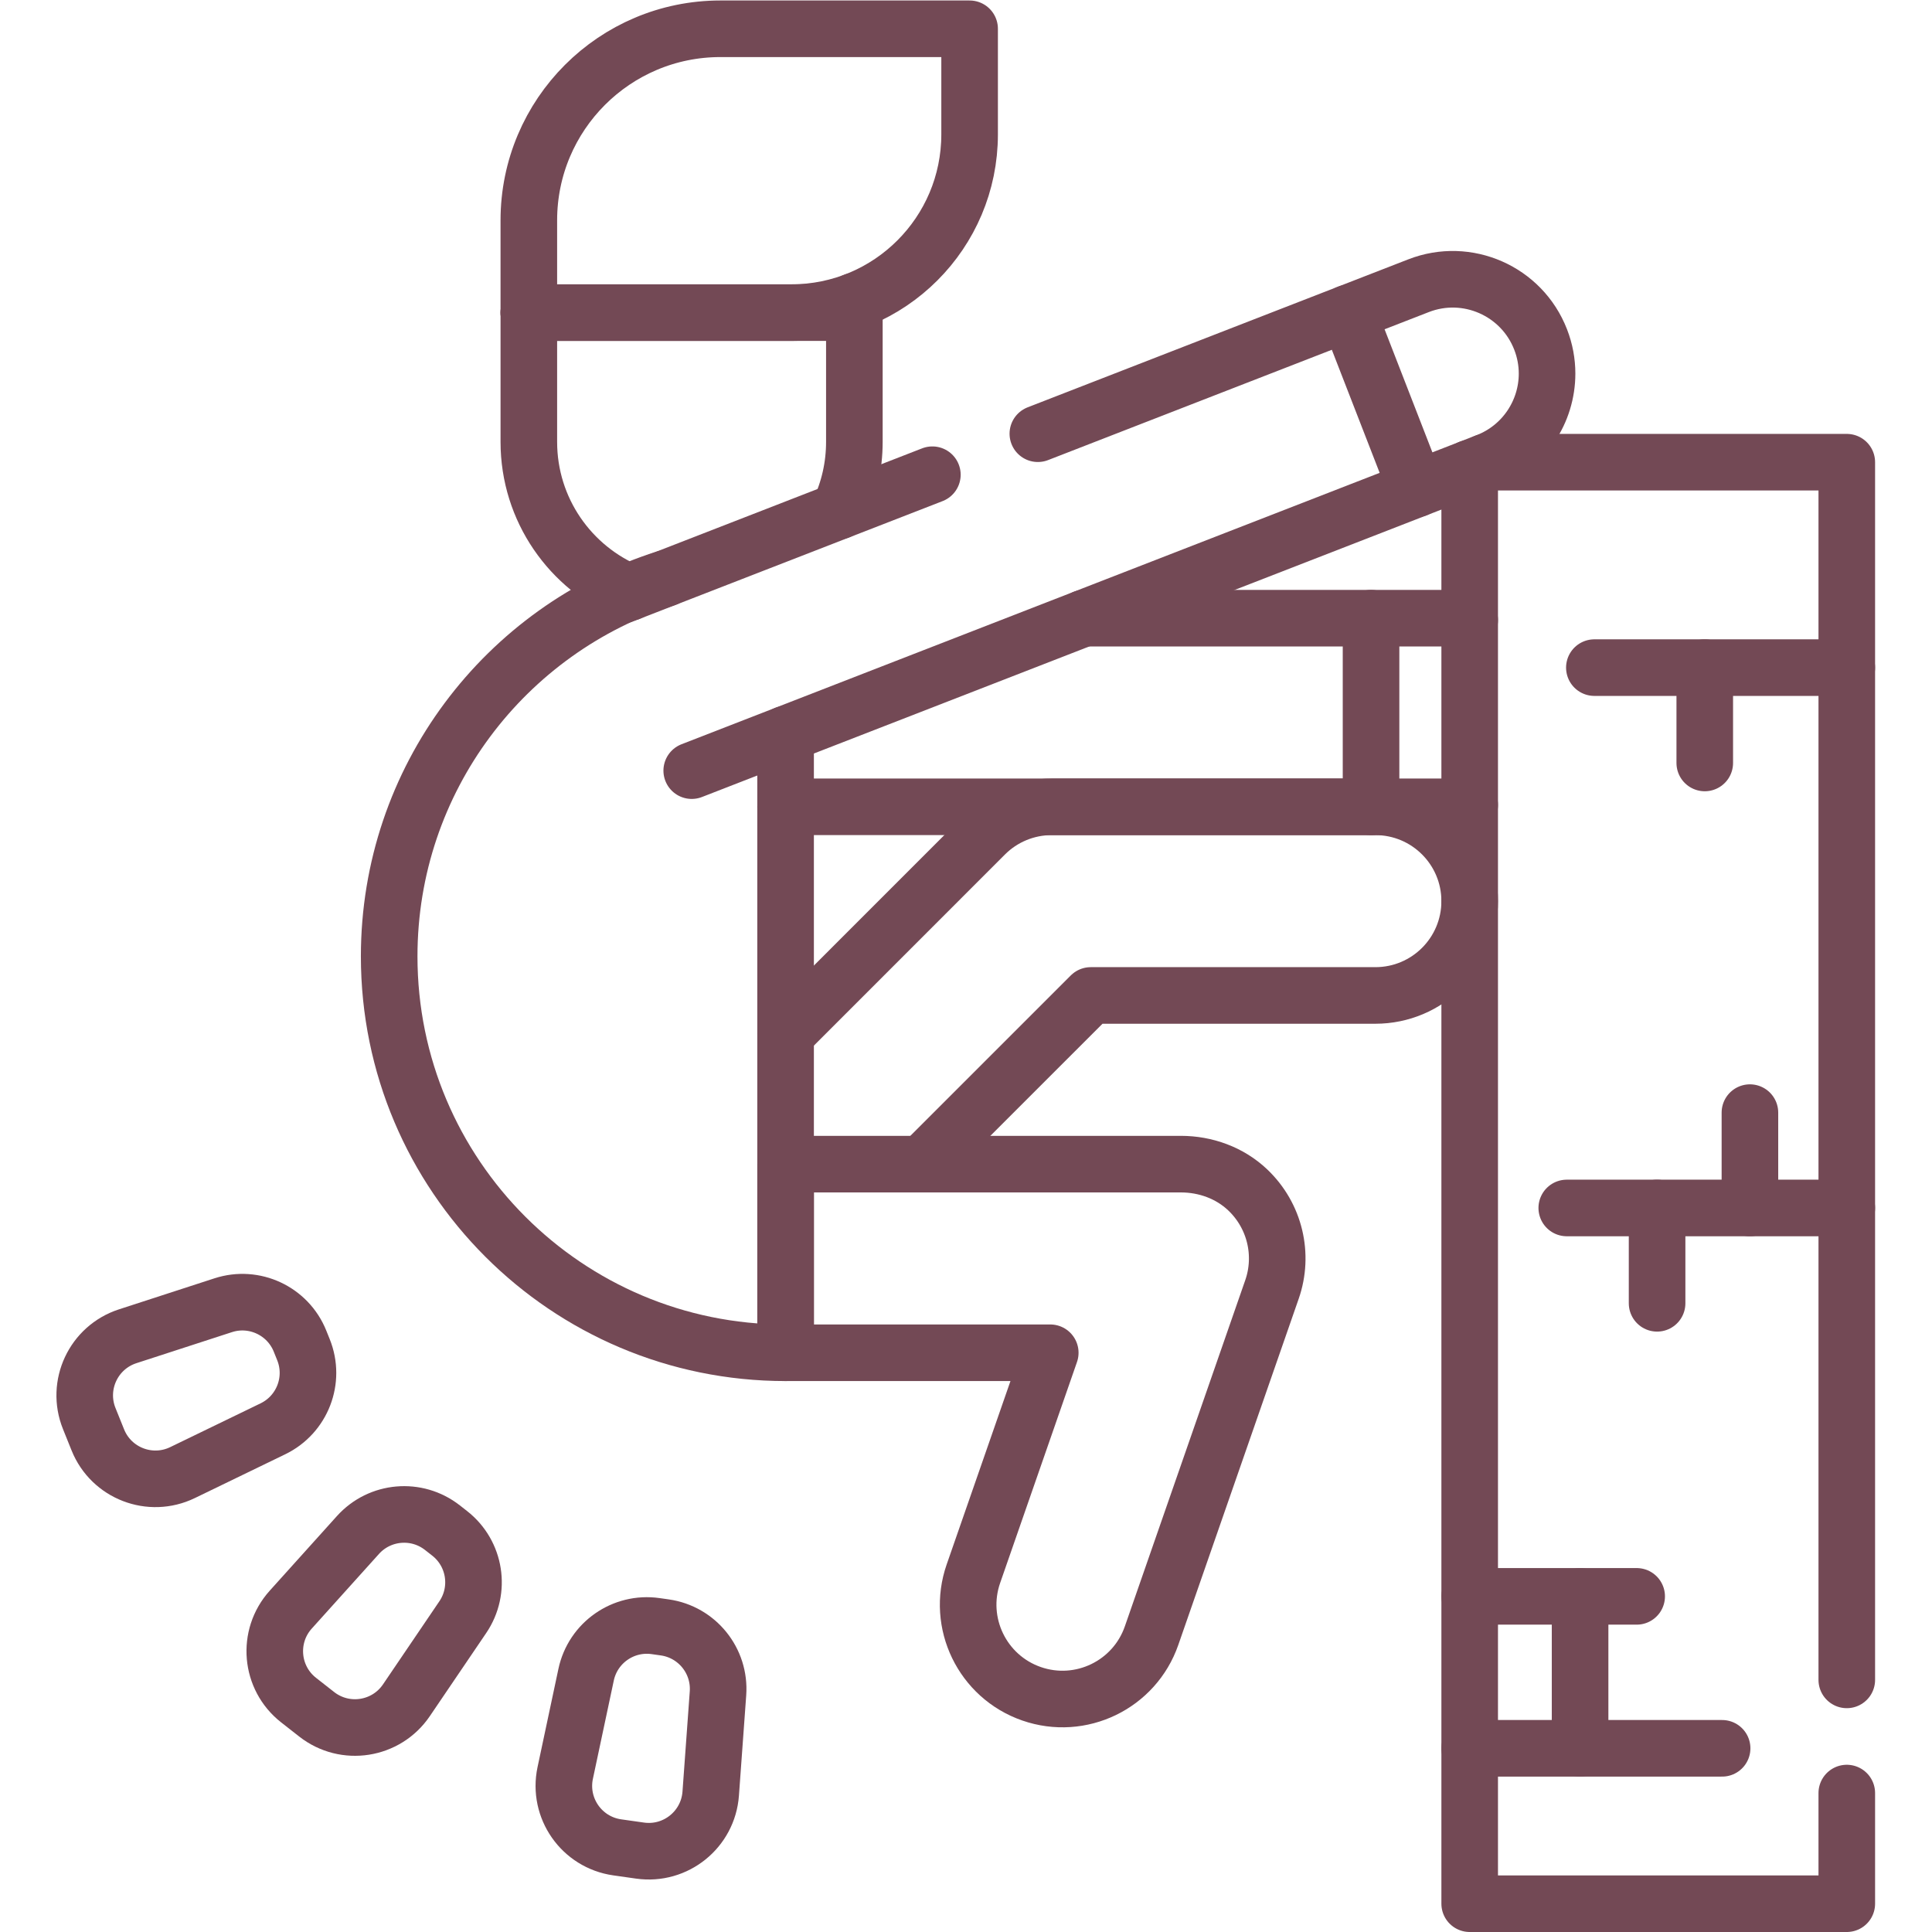
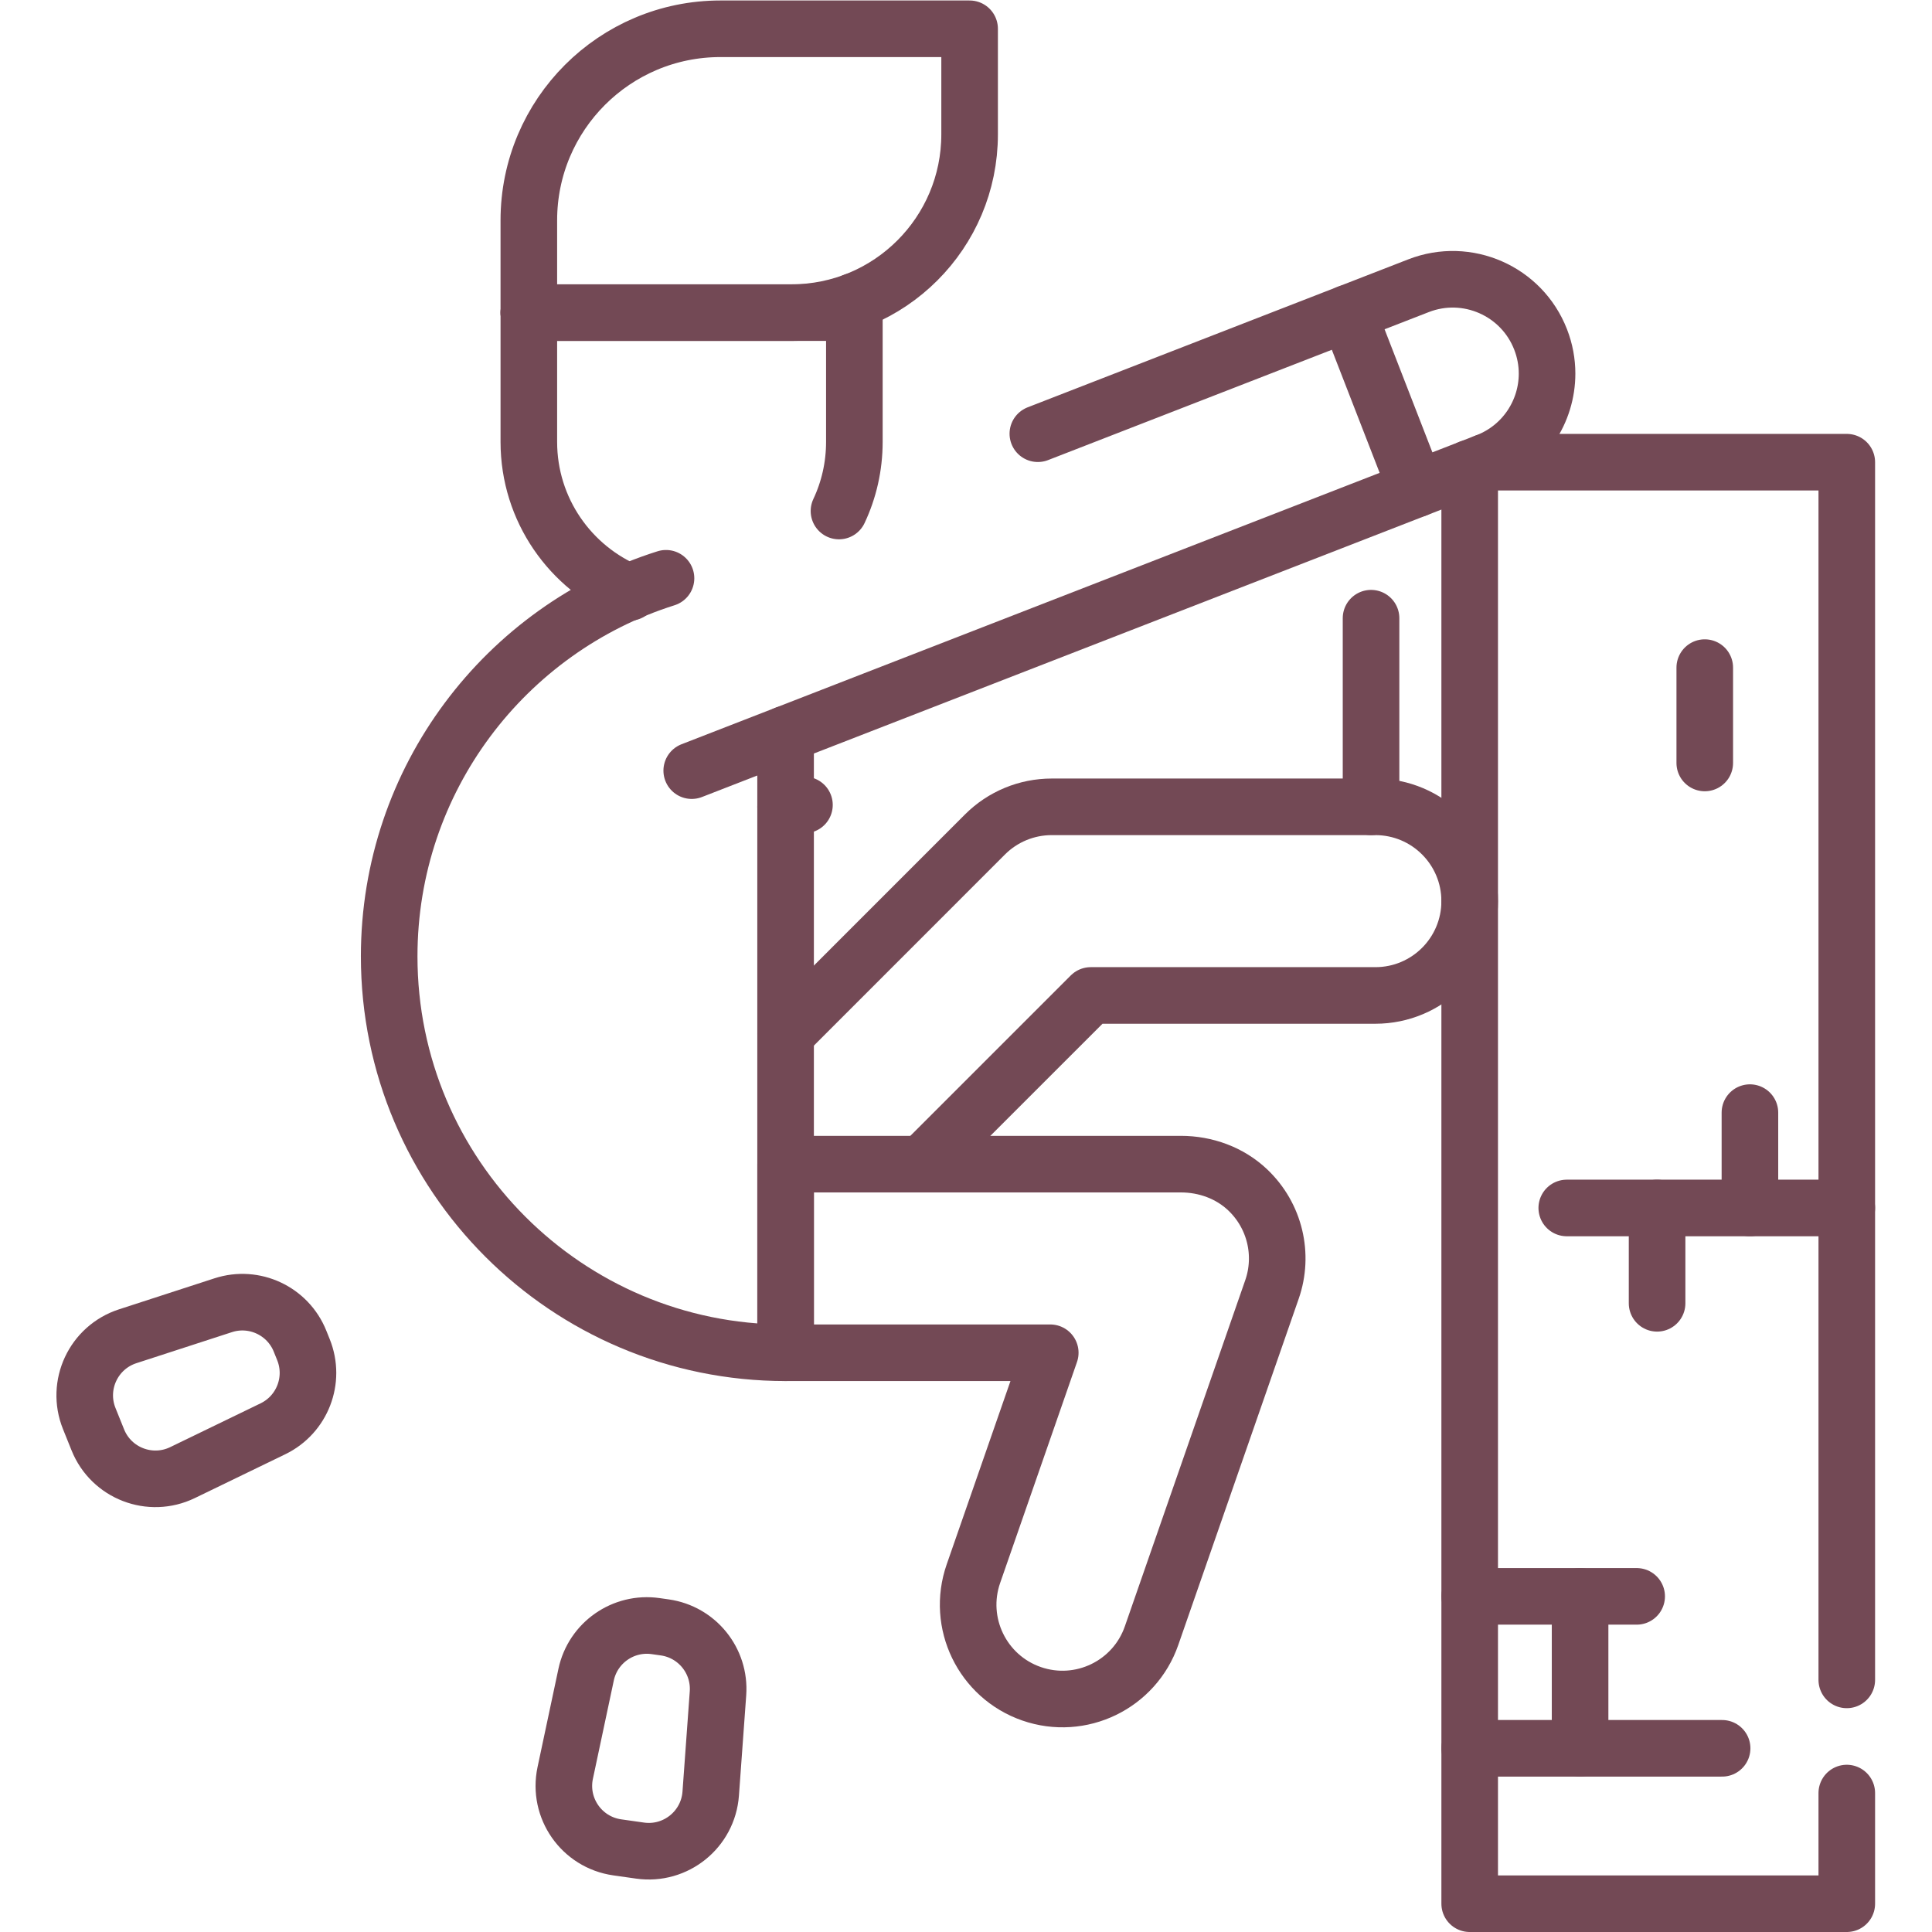
<svg xmlns="http://www.w3.org/2000/svg" version="1.1" id="svg4209" xml:space="preserve" width="300" height="300" viewBox="0 0 682.667 682.667">
  <g transform="matrix(1,0,0,1,0,0)">
    <defs id="defs4213">
      <clipPath clipPathUnits="userSpaceOnUse" id="clipPath4223">
        <path d="M 0,512 H 512 V 0 H 0 Z" id="path4221" fill="#734955ff" data-original-color="#000000ff" stroke="none" />
      </clipPath>
    </defs>
    <g id="g4215" transform="matrix(1.333,0,0,-1.333,0,682.667)">
      <g id="g4217">
        <g id="g4219" clip-path="url(#clipPath4223)">
          <g id="g4225" transform="translate(226.362,432.26)">
            <path d="m 0,0 c 0.08,-0.99 0.11,-1.99 0.11,-3 v -34.26 c 0,-6.56 -1.46,-12.77 -4.08,-18.33" style="stroke-linecap: round; stroke-linejoin: round; stroke-miterlimit: 10; stroke-dasharray: none; stroke-opacity: 1;" id="path4227" fill="none" stroke="#734955ff" data-original-stroke-color="#000000ff" stroke-width="15" data-original-stroke-width="15" />
          </g>
          <g id="g4229" transform="translate(140.182,429.26)">
            <path d="M 0,0 V -34.26 C 0,-52.27 11.04,-67.71 26.71,-74.17" style="stroke-linecap: round; stroke-linejoin: round; stroke-miterlimit: 10; stroke-dasharray: none; stroke-opacity: 1;" id="path4231" fill="none" stroke="#734955ff" data-original-stroke-color="#000000ff" stroke-width="15" data-original-stroke-width="15" />
          </g>
          <g id="g4233" transform="translate(226.472,429.259)">
            <path d="M 0,0 H -86.291" style="stroke-linecap: round; stroke-linejoin: round; stroke-miterlimit: 10; stroke-dasharray: none; stroke-opacity: 1;" id="path4235" fill="none" stroke="#734955ff" data-original-stroke-color="#000000ff" stroke-width="15" data-original-stroke-width="15" />
          </g>
          <g id="g4237" transform="translate(257.021,504.5)">
            <path d="m 0,0 h -66.055 c -28.048,0 -50.785,-22.737 -50.785,-50.785 v -24.456 h 69.587 C -21.156,-75.241 0,-54.085 0,-27.988 Z" style="stroke-linecap: round; stroke-linejoin: round; stroke-miterlimit: 10; stroke-dasharray: none; stroke-opacity: 1;" id="path4239" fill="none" stroke="#734955ff" data-original-stroke-color="#000000ff" stroke-width="15" data-original-stroke-width="15" />
          </g>
          <g id="g4241" transform="translate(208.242,298.26)">
-             <path d="m 0,0 h 176.34 c 1.71,0 3.38,0.17 5,0.5" style="stroke-linecap: round; stroke-linejoin: round; stroke-miterlimit: 10; stroke-dasharray: none; stroke-opacity: 1;" id="path4243" fill="none" stroke="#734955ff" data-original-stroke-color="#000000ff" stroke-width="15" data-original-stroke-width="15" />
+             <path d="m 0,0 c 1.71,0 3.38,0.17 5,0.5" style="stroke-linecap: round; stroke-linejoin: round; stroke-miterlimit: 10; stroke-dasharray: none; stroke-opacity: 1;" id="path4243" fill="none" stroke="#734955ff" data-original-stroke-color="#000000ff" stroke-width="15" data-original-stroke-width="15" />
          </g>
          <g id="g4245" transform="translate(287.312,348.26)">
-             <path d="m 0,0 h 97.27 c 1.71,0 3.38,-0.17 5,-0.5" style="stroke-linecap: round; stroke-linejoin: round; stroke-miterlimit: 10; stroke-dasharray: none; stroke-opacity: 1;" id="path4247" fill="none" stroke="#734955ff" data-original-stroke-color="#000000ff" stroke-width="15" data-original-stroke-width="15" />
-           </g>
+             </g>
          <g id="g4249" transform="translate(79.527,156.63)">
            <path d="M 0,0 0.916,-2.277 C 4.148,-10.307 0.61,-19.469 -7.18,-23.243 l -23.963,-11.609 c -8.583,-4.158 -18.892,-0.177 -22.453,8.671 l -2.277,5.658 c -3.561,8.847 1.116,18.86 10.187,21.807 l 25.323,8.228 C -12.13,12.187 -3.232,8.03 0,0 Z" style="stroke-linecap: round; stroke-linejoin: round; stroke-miterlimit: 10; stroke-dasharray: none; stroke-opacity: 1;" id="path4251" fill="none" stroke="#734955ff" data-original-stroke-color="#000000ff" stroke-width="15" data-original-stroke-width="15" />
          </g>
          <g id="g4253" transform="translate(117.273,107.18)">
-             <path d="m 0,0 1.932,-1.514 c 6.814,-5.339 8.331,-15.042 3.471,-22.205 L -9.544,-45.753 c -5.354,-7.893 -16.273,-9.6 -23.781,-3.719 l -4.8,3.762 c -7.508,5.881 -8.464,16.891 -2.083,23.979 l 17.817,19.787 C -16.599,4.489 -6.814,5.338 0,0 Z" style="stroke-linecap: round; stroke-linejoin: round; stroke-miterlimit: 10; stroke-dasharray: none; stroke-opacity: 1;" id="path4255" fill="none" stroke="#734955ff" data-original-stroke-color="#000000ff" stroke-width="15" data-original-stroke-width="15" />
-           </g>
+             </g>
          <g id="g4257" transform="translate(173.783,81.086)">
            <path d="M 0,0 2.43,-0.345 C 11,-1.561 17.166,-9.206 16.539,-17.839 l -1.928,-26.557 c -0.691,-9.512 -9.293,-16.45 -18.736,-15.11 l -6.038,0.857 c -9.442,1.34 -15.775,10.397 -13.792,19.726 l 5.536,26.044 C -16.619,-4.412 -8.571,1.216 0,0 Z" style="stroke-linecap: round; stroke-linejoin: round; stroke-miterlimit: 10; stroke-dasharray: none; stroke-opacity: 1;" id="path4259" fill="none" stroke="#734955ff" data-original-stroke-color="#000000ff" stroke-width="15" data-original-stroke-width="15" />
          </g>
          <g id="g4261" transform="translate(208.25,238.077)">
            <path d="m 0,0 52.85,52.86 c 4.69,4.69 11.05,7.32 17.68,7.32 h 85.8 c 13.81,0 25,-11.19 25,-25 0,-6.9 -2.8,-13.16 -7.32,-17.68 -4.52,-4.52 -10.78,-7.32 -17.68,-7.32 H 80.89 L 36.17,-34.53" style="stroke-linecap: round; stroke-linejoin: round; stroke-miterlimit: 10; stroke-dasharray: none; stroke-opacity: 1;" id="path4263" fill="none" stroke="#734955ff" data-original-stroke-color="#000000ff" stroke-width="15" data-original-stroke-width="15" />
          </g>
          <g id="g4265" transform="translate(208.247,153.544)">
            <path d="m 0,0 v 50 h 104.765 c 6.544,0 12.964,-2.31 17.712,-6.812 7.269,-6.895 9.64,-17.232 6.452,-26.401 L 97.005,-74.994 C 92.469,-88.035 78.221,-94.93 65.18,-90.394 52.139,-85.857 45.245,-71.609 49.781,-58.568 L 70.152,0 Z" style="stroke-linecap: round; stroke-linejoin: round; stroke-miterlimit: 10; stroke-dasharray: none; stroke-opacity: 1;" id="path4267" fill="none" stroke="#734955ff" data-original-stroke-color="#000000ff" stroke-width="15" data-original-stroke-width="15" />
          </g>
          <g id="g4269" transform="translate(208.242,317.52)">
            <path d="m 0,0 v -163.98 c -58.03,0 -105.08,47.05 -105.08,105.08 0,46.99 30.84,86.78 73.38,100.22" style="stroke-linecap: round; stroke-linejoin: round; stroke-miterlimit: 10; stroke-dasharray: none; stroke-opacity: 1;" id="path4271" fill="none" stroke="#734955ff" data-original-stroke-color="#000000ff" stroke-width="15" data-original-stroke-width="15" />
          </g>
          <g id="g4273" transform="translate(363.432,298.26)">
            <path d="M 0,0 V 50" style="stroke-linecap: round; stroke-linejoin: round; stroke-miterlimit: 10; stroke-dasharray: none; stroke-opacity: 1;" id="path4275" fill="none" stroke="#734955ff" data-original-stroke-color="#000000ff" stroke-width="15" data-original-stroke-width="15" />
          </g>
          <g id="g4277" transform="translate(489.54,36.83)">
            <path d="M 0,0 V -29.33 H -99.96 V 351.19" style="stroke-linecap: round; stroke-linejoin: round; stroke-miterlimit: 10; stroke-dasharray: none; stroke-opacity: 1;" id="path4279" fill="none" stroke="#734955ff" data-original-stroke-color="#000000ff" stroke-width="15" data-original-stroke-width="15" />
          </g>
          <g id="g4281" transform="translate(393.68,389.61)">
            <path d="M 0,0 H 95.86 V -322.78" style="stroke-linecap: round; stroke-linejoin: round; stroke-miterlimit: 10; stroke-dasharray: none; stroke-opacity: 1;" id="path4283" fill="none" stroke="#734955ff" data-original-stroke-color="#000000ff" stroke-width="15" data-original-stroke-width="15" />
          </g>
          <g id="g4285" transform="translate(375.422,382.51)">
            <path d="M 0,0 -18.11,46.61" style="stroke-linecap: round; stroke-linejoin: round; stroke-miterlimit: 10; stroke-dasharray: none; stroke-opacity: 1;" id="path4287" fill="none" stroke="#734955ff" data-original-stroke-color="#000000ff" stroke-width="15" data-original-stroke-width="15" />
          </g>
          <g id="g4289" transform="translate(489.542,335.158)">
-             <path d="M 0,0 H -66.913" style="stroke-linecap: round; stroke-linejoin: round; stroke-miterlimit: 10; stroke-dasharray: none; stroke-opacity: 1;" id="path4291" fill="none" stroke="#734955ff" data-original-stroke-color="#000000ff" stroke-width="15" data-original-stroke-width="15" />
-           </g>
+             </g>
          <g id="g4293" transform="translate(489.542,191.925)">
            <path d="M 0,0 H -74.229" style="stroke-linecap: round; stroke-linejoin: round; stroke-miterlimit: 10; stroke-dasharray: none; stroke-opacity: 1;" id="path4295" fill="none" stroke="#734955ff" data-original-stroke-color="#000000ff" stroke-width="15" data-original-stroke-width="15" />
          </g>
          <g id="g4297" transform="translate(451.893,335.158)">
            <path d="M 0,0 V -25.273" style="stroke-linecap: round; stroke-linejoin: round; stroke-miterlimit: 10; stroke-dasharray: none; stroke-opacity: 1;" id="path4299" fill="none" stroke="#734955ff" data-original-stroke-color="#000000ff" stroke-width="15" data-original-stroke-width="15" />
          </g>
          <g id="g4301" transform="translate(463.864,217.198)">
            <path d="M 0,0 V -25.273" style="stroke-linecap: round; stroke-linejoin: round; stroke-miterlimit: 10; stroke-dasharray: none; stroke-opacity: 1;" id="path4303" fill="none" stroke="#734955ff" data-original-stroke-color="#000000ff" stroke-width="15" data-original-stroke-width="15" />
          </g>
          <g id="g4305" transform="translate(439.256,191.925)">
            <path d="M 0,0 V -25.273" style="stroke-linecap: round; stroke-linejoin: round; stroke-miterlimit: 10; stroke-dasharray: none; stroke-opacity: 1;" id="path4307" fill="none" stroke="#734955ff" data-original-stroke-color="#000000ff" stroke-width="15" data-original-stroke-width="15" />
          </g>
          <g id="g4309" transform="translate(456.493,48.692)">
            <path d="M 0,0 H -66.913" style="stroke-linecap: round; stroke-linejoin: round; stroke-miterlimit: 10; stroke-dasharray: none; stroke-opacity: 1;" id="path4311" fill="none" stroke="#734955ff" data-original-stroke-color="#000000ff" stroke-width="15" data-original-stroke-width="15" />
          </g>
          <g id="g4313" transform="translate(433.842,88.97)">
            <path d="M 0,0 H -44.26" style="stroke-linecap: round; stroke-linejoin: round; stroke-miterlimit: 10; stroke-dasharray: none; stroke-opacity: 1;" id="path4315" fill="none" stroke="#734955ff" data-original-stroke-color="#000000ff" stroke-width="15" data-original-stroke-width="15" />
          </g>
          <g id="g4317" transform="translate(418.844,48.692)">
            <path d="M 0,0 V 40.274" style="stroke-linecap: round; stroke-linejoin: round; stroke-miterlimit: 10; stroke-dasharray: none; stroke-opacity: 1;" id="path4319" fill="none" stroke="#734955ff" data-original-stroke-color="#000000ff" stroke-width="15" data-original-stroke-width="15" />
          </g>
          <g id="g4321" transform="translate(275.11,397.16)">
            <path d="m 0,0 100.91,39.23 c 12.87,5.01 27.36,-1.37 32.36,-14.24 1.16,-2.98 1.71,-6.04 1.71,-9.06 0,-10.01 -6.06,-19.45 -15.95,-23.3 L -91.75,-89.31" style="stroke-linecap: round; stroke-linejoin: round; stroke-miterlimit: 10; stroke-dasharray: none; stroke-opacity: 1;" id="path4323" fill="none" stroke="#734955ff" data-original-stroke-color="#000000ff" stroke-width="15" data-original-stroke-width="15" />
          </g>
          <g id="g4325" transform="translate(247.15,386.29)">
-             <path d="M 0,0 -81.91,-31.84" style="stroke-linecap: round; stroke-linejoin: round; stroke-miterlimit: 10; stroke-dasharray: none; stroke-opacity: 1;" id="path4327" fill="none" stroke="#734955ff" data-original-stroke-color="#000000ff" stroke-width="15" data-original-stroke-width="15" />
-           </g>
+             </g>
        </g>
      </g>
    </g>
  </g>
</svg>